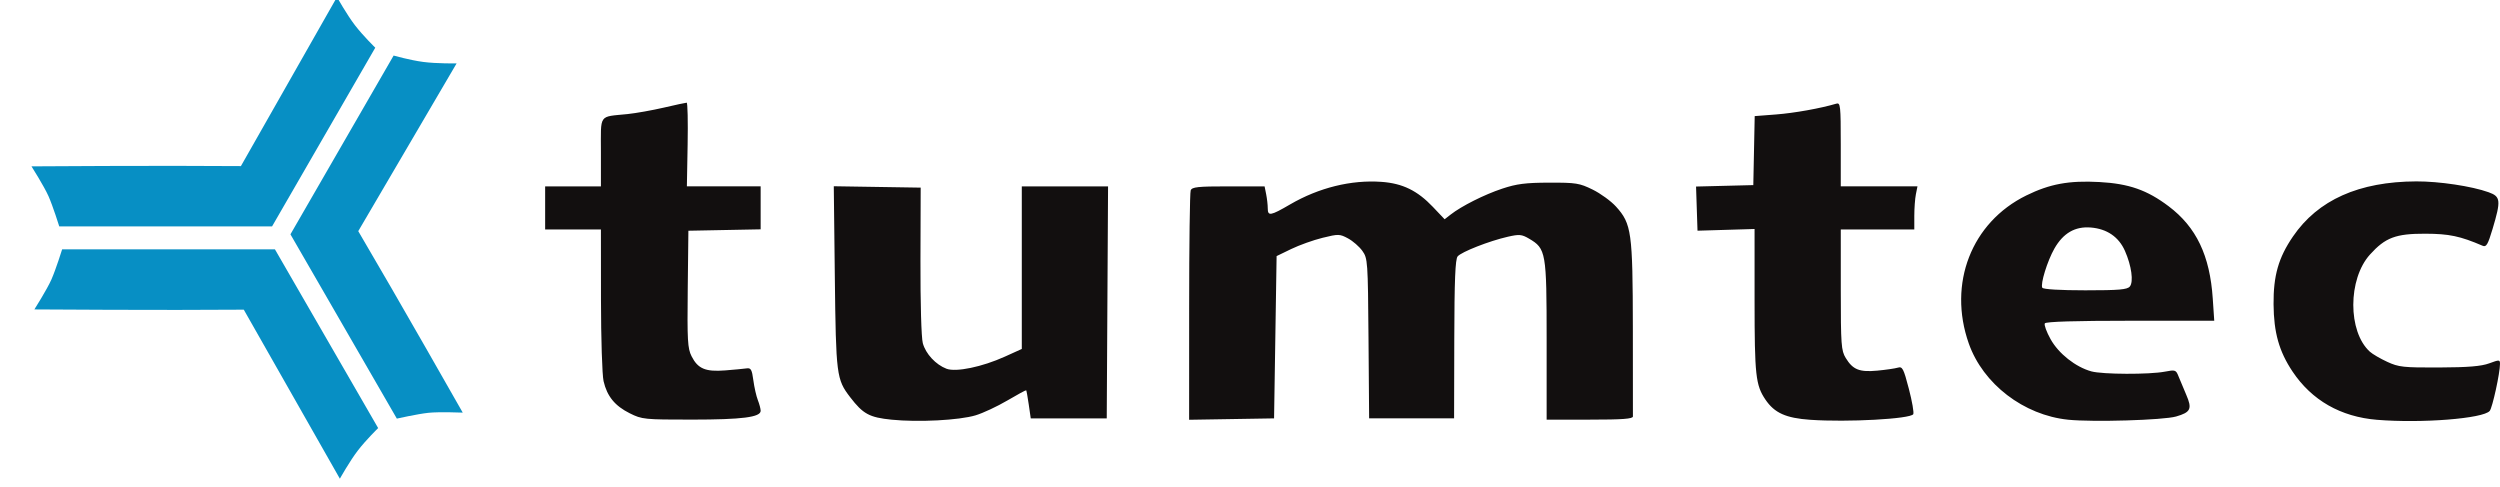
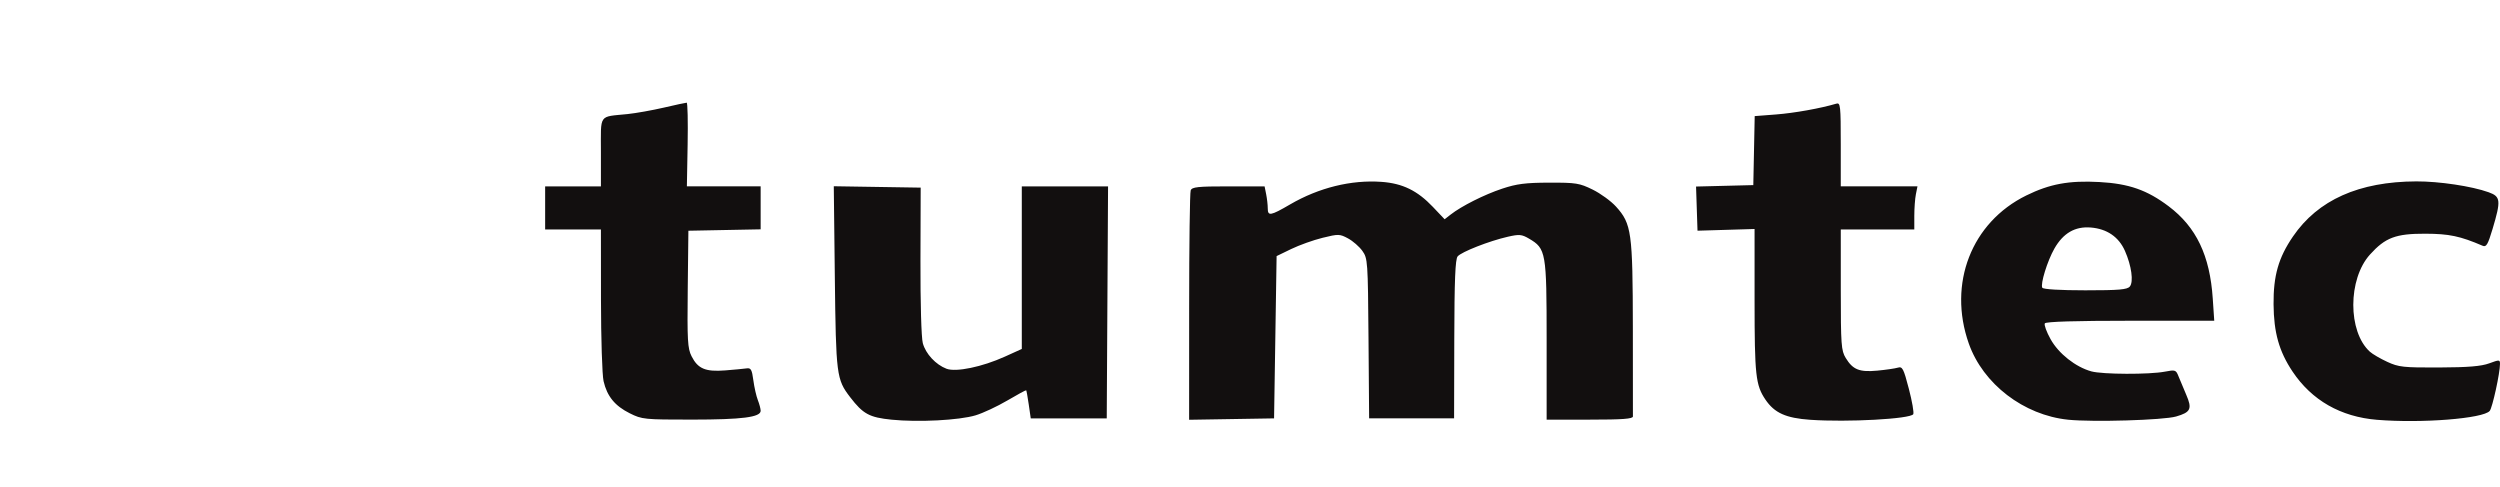
<svg xmlns="http://www.w3.org/2000/svg" xmlns:ns1="http://sodipodi.sourceforge.net/DTD/sodipodi-0.dtd" xmlns:ns2="http://www.inkscape.org/namespaces/inkscape" width="260.879mm" height="50.846mm" viewBox="0 0 260.879 50.846" version="1.1" id="svg1094" xml:space="preserve" ns1:docname="TUMTEC LOGO.svg" ns2:version="1.2.2 (732a01da63, 2022-12-09)">
  <ns1:namedview id="namedview1096" pagecolor="#ffffff" bordercolor="#000000" borderopacity="0.25" ns2:showpageshadow="2" ns2:pageopacity="0.0" ns2:pagecheckerboard="0" ns2:deskcolor="#d1d1d1" ns2:document-units="mm" showgrid="false" ns2:zoom="0.21693701" ns2:cx="-345.72248" ns2:cy="-331.89358" ns2:window-width="1366" ns2:window-height="697" ns2:window-x="-8" ns2:window-y="-8" ns2:window-maximized="1" ns2:current-layer="g1764" />
  <defs id="defs1091" />
  <g ns2:label="Layer 1" ns2:groupmode="layer" id="layer1" transform="translate(327.751,-232.891)">
    <g id="g1764" transform="translate(20.681,195.319)">
-       <path id="path2090-0" style="fill:#078fc4;stroke-width:0.265" d="m -313.266,37.266 -10.027,17.639 c -8.29,-0.071 -21.852,0.026 -21.852,0.026 0,0 1.307,2.06 1.773,3.111 0.467,1.051 1.124,3.157 1.124,3.157 h 22.205 l 10.771,-18.651 c 0,0 -1.258,-1.224 -2.114,-2.335 -0.856,-1.111 -1.881,-2.948 -1.881,-2.948 z m 5.908,6.104 -10.766,18.654 11.103,19.23 c 0,0 2.153,-0.484 3.296,-0.605 1.143,-0.121 3.581,-0.02 3.581,-0.02 -10e-4,-0.002 -6.697,-11.794 -10.903,-18.937 l 10.262,-17.504 c 0,0 -2.104,0.032 -3.494,-0.155 -1.39,-0.186 -3.079,-0.664 -3.079,-0.664 z m -34.59,20.222 c 0,0 -0.658,2.107 -1.124,3.157 -0.467,1.051 -1.773,3.111 -1.773,3.111 0,0 13.562,0.097 21.852,0.026 l 10.027,17.639 c 0,0 1.025,-1.837 1.881,-2.948 0.856,-1.111 2.114,-2.335 2.114,-2.335 l -10.771,-18.651 z" />
      <path style="fill:#120f0f;stroke-width:0.265" d="m -255.395,81.366 c -2.318,-0.234 -2.974,-0.59 -4.325,-2.351 -1.423,-1.854 -1.479,-2.293 -1.597,-12.543 l -0.109,-9.465 4.534,0.072 4.534,0.072 -0.023,7.617 c -0.013,4.39 0.09,8.038 0.244,8.612 0.299,1.112 1.352,2.247 2.476,2.672 0.99,0.374 3.725,-0.194 6.087,-1.265 l 1.767,-0.801 v -8.483 -8.483 h 4.501 4.501 l -0.069,12.105 -0.069,12.105 h -3.965 -3.965 l -0.207,-1.438 c -0.114,-0.791 -0.235,-1.463 -0.268,-1.494 -0.034,-0.031 -0.922,0.451 -1.975,1.07 -1.052,0.619 -2.541,1.314 -3.307,1.544 -1.713,0.515 -5.975,0.736 -8.766,0.454 z m 95.875,0.013 c -2.557,-0.178 -3.747,-0.715 -4.693,-2.118 -1.012,-1.502 -1.125,-2.532 -1.127,-10.294 l -0.001,-7.499 -2.977,0.089 -2.977,0.089 -0.076,-2.304 -0.076,-2.304 2.987,-0.075 2.987,-0.075 0.073,-3.6 0.073,-3.6 2.227,-0.171 c 1.909,-0.147 4.645,-0.637 6.291,-1.127 0.428,-0.127 0.463,0.195 0.463,4.246 v 4.383 h 4.002 4.002 l -0.165,0.827 c -0.091,0.455 -0.165,1.467 -0.165,2.249 v 1.422 h -3.836 -3.836 l 0.001,6.284 c 8e-4,5.755 0.044,6.355 0.515,7.127 0.745,1.222 1.428,1.496 3.298,1.321 0.885,-0.083 1.849,-0.223 2.141,-0.311 0.477,-0.145 0.595,0.083 1.151,2.216 0.341,1.307 0.547,2.496 0.457,2.641 -0.307,0.497 -6.863,0.853 -10.738,0.584 z m 26.901,-0.01 c -4.635,-0.474 -8.876,-3.726 -10.366,-7.948 -2.205,-6.251 0.277,-12.642 6.003,-15.454 2.454,-1.205 4.456,-1.573 7.624,-1.4 3.079,0.168 4.98,0.834 7.23,2.531 2.886,2.177 4.301,5.138 4.6,9.629 l 0.155,2.315 h -8.755 c -5.73,0 -8.813,0.094 -8.924,0.273 -0.093,0.15 0.178,0.894 0.602,1.654 0.84,1.505 2.606,2.9 4.251,3.356 1.161,0.322 6.059,0.341 7.674,0.029 1.08,-0.209 1.16,-0.182 1.418,0.475 0.151,0.383 0.517,1.257 0.814,1.943 0.634,1.463 0.466,1.822 -1.059,2.262 -1.327,0.382 -8.671,0.601 -11.268,0.336 z m 6.437,-13.9 c 0.407,-0.49 0.178,-2.164 -0.509,-3.716 -0.647,-1.463 -1.877,-2.304 -3.569,-2.44 -1.639,-0.131 -2.868,0.58 -3.792,2.196 -0.735,1.284 -1.487,3.724 -1.261,4.09 0.101,0.163 1.853,0.268 4.483,0.268 3.522,0 4.379,-0.073 4.648,-0.398 z m 25.796,13.911 c -3.797,-0.312 -6.811,-2.036 -8.818,-5.04 -1.403,-2.102 -1.956,-4.06 -1.979,-7.017 -0.023,-2.986 0.513,-4.86 2.021,-7.067 2.613,-3.823 6.884,-5.732 12.877,-5.756 2.386,-0.009 5.787,0.501 7.541,1.131 1.265,0.454 1.307,0.847 0.412,3.842 -0.482,1.613 -0.654,1.908 -1.025,1.748 -2.363,-1.015 -3.499,-1.254 -6.002,-1.261 -3.072,-0.009 -4.163,0.403 -5.762,2.173 -2.317,2.564 -2.322,8.05 -0.011,10.14 0.275,0.249 1.092,0.725 1.814,1.058 1.196,0.551 1.679,0.604 5.414,0.588 3.033,-0.013 4.394,-0.125 5.226,-0.432 1.059,-0.391 1.124,-0.387 1.124,0.06 0,0.955 -0.788,4.562 -1.072,4.903 -0.665,0.801 -7.116,1.311 -11.76,0.929 z M -282.712,80.702 c -1.555,-0.775 -2.373,-1.778 -2.737,-3.357 -0.145,-0.628 -0.266,-4.446 -0.27,-8.485 l -0.006,-7.342 h -2.91 -2.91 v -2.249 -2.249 h 2.91 2.91 v -3.567 c 0,-4.066 -0.282,-3.662 2.778,-3.977 0.873,-0.09 2.579,-0.394 3.791,-0.675 1.212,-0.282 2.284,-0.513 2.381,-0.513 0.098,-1.96e-4 0.142,1.964 0.099,4.366 l -0.079,4.366 h 3.849 3.849 v 2.242 2.242 l -3.77,0.073 -3.77,0.073 -0.068,6.085 c -0.06,5.368 -0.013,6.194 0.397,7.008 0.66,1.309 1.451,1.644 3.508,1.483 0.946,-0.074 1.955,-0.169 2.243,-0.212 0.443,-0.065 0.55,0.125 0.699,1.246 0.097,0.728 0.308,1.658 0.469,2.068 0.161,0.41 0.293,0.91 0.293,1.112 0,0.67 -1.93,0.918 -7.158,0.92 -4.986,0.001 -5.222,-0.022 -6.497,-0.658 z m 58.37,-11.086 c 0,-6.467 0.072,-11.947 0.161,-12.177 0.136,-0.355 0.737,-0.419 3.936,-0.419 h 3.775 l 0.165,0.827 c 0.091,0.455 0.165,1.11 0.165,1.455 0,0.847 0.275,0.8 2.335,-0.4 3.001,-1.747 6.376,-2.579 9.539,-2.352 2.194,0.157 3.743,0.913 5.358,2.613 l 1.225,1.29 0.627,-0.489 c 1.145,-0.894 3.513,-2.084 5.389,-2.708 1.499,-0.499 2.432,-0.618 4.895,-0.624 2.801,-0.008 3.162,0.05 4.54,0.727 0.824,0.405 1.918,1.201 2.432,1.77 1.625,1.799 1.744,2.655 1.759,12.668 0.007,4.897 0.01,9.052 0.006,9.234 -0.005,0.251 -1.086,0.331 -4.505,0.331 h -4.498 v -8.272 c 0,-9.226 -0.06,-9.573 -1.842,-10.619 -0.758,-0.445 -1.011,-0.467 -2.219,-0.192 -1.93,0.44 -4.836,1.579 -5.226,2.049 -0.247,0.297 -0.335,2.475 -0.35,8.649 l -0.02,8.252 h -4.433 -4.433 l -0.065,-8.334 c -0.063,-8.086 -0.082,-8.358 -0.641,-9.142 -0.317,-0.444 -0.989,-1.03 -1.493,-1.302 -0.872,-0.469 -1.003,-0.472 -2.662,-0.063 -0.96,0.237 -2.431,0.763 -3.269,1.169 l -1.525,0.739 -0.132,8.467 -0.132,8.467 -4.432,0.073 -4.432,0.073 z" id="path1766" ns1:nodetypes="ssscccccsscccccccccsssssscsccccccccccsssccccsccccsssssccsssssscssssssssssssssssscssssssssssssssscccsccccccccssssccccccccccsscsscccccsccsssscsssssccscsssscccccsssscccccc" />
    </g>
  </g>
</svg>